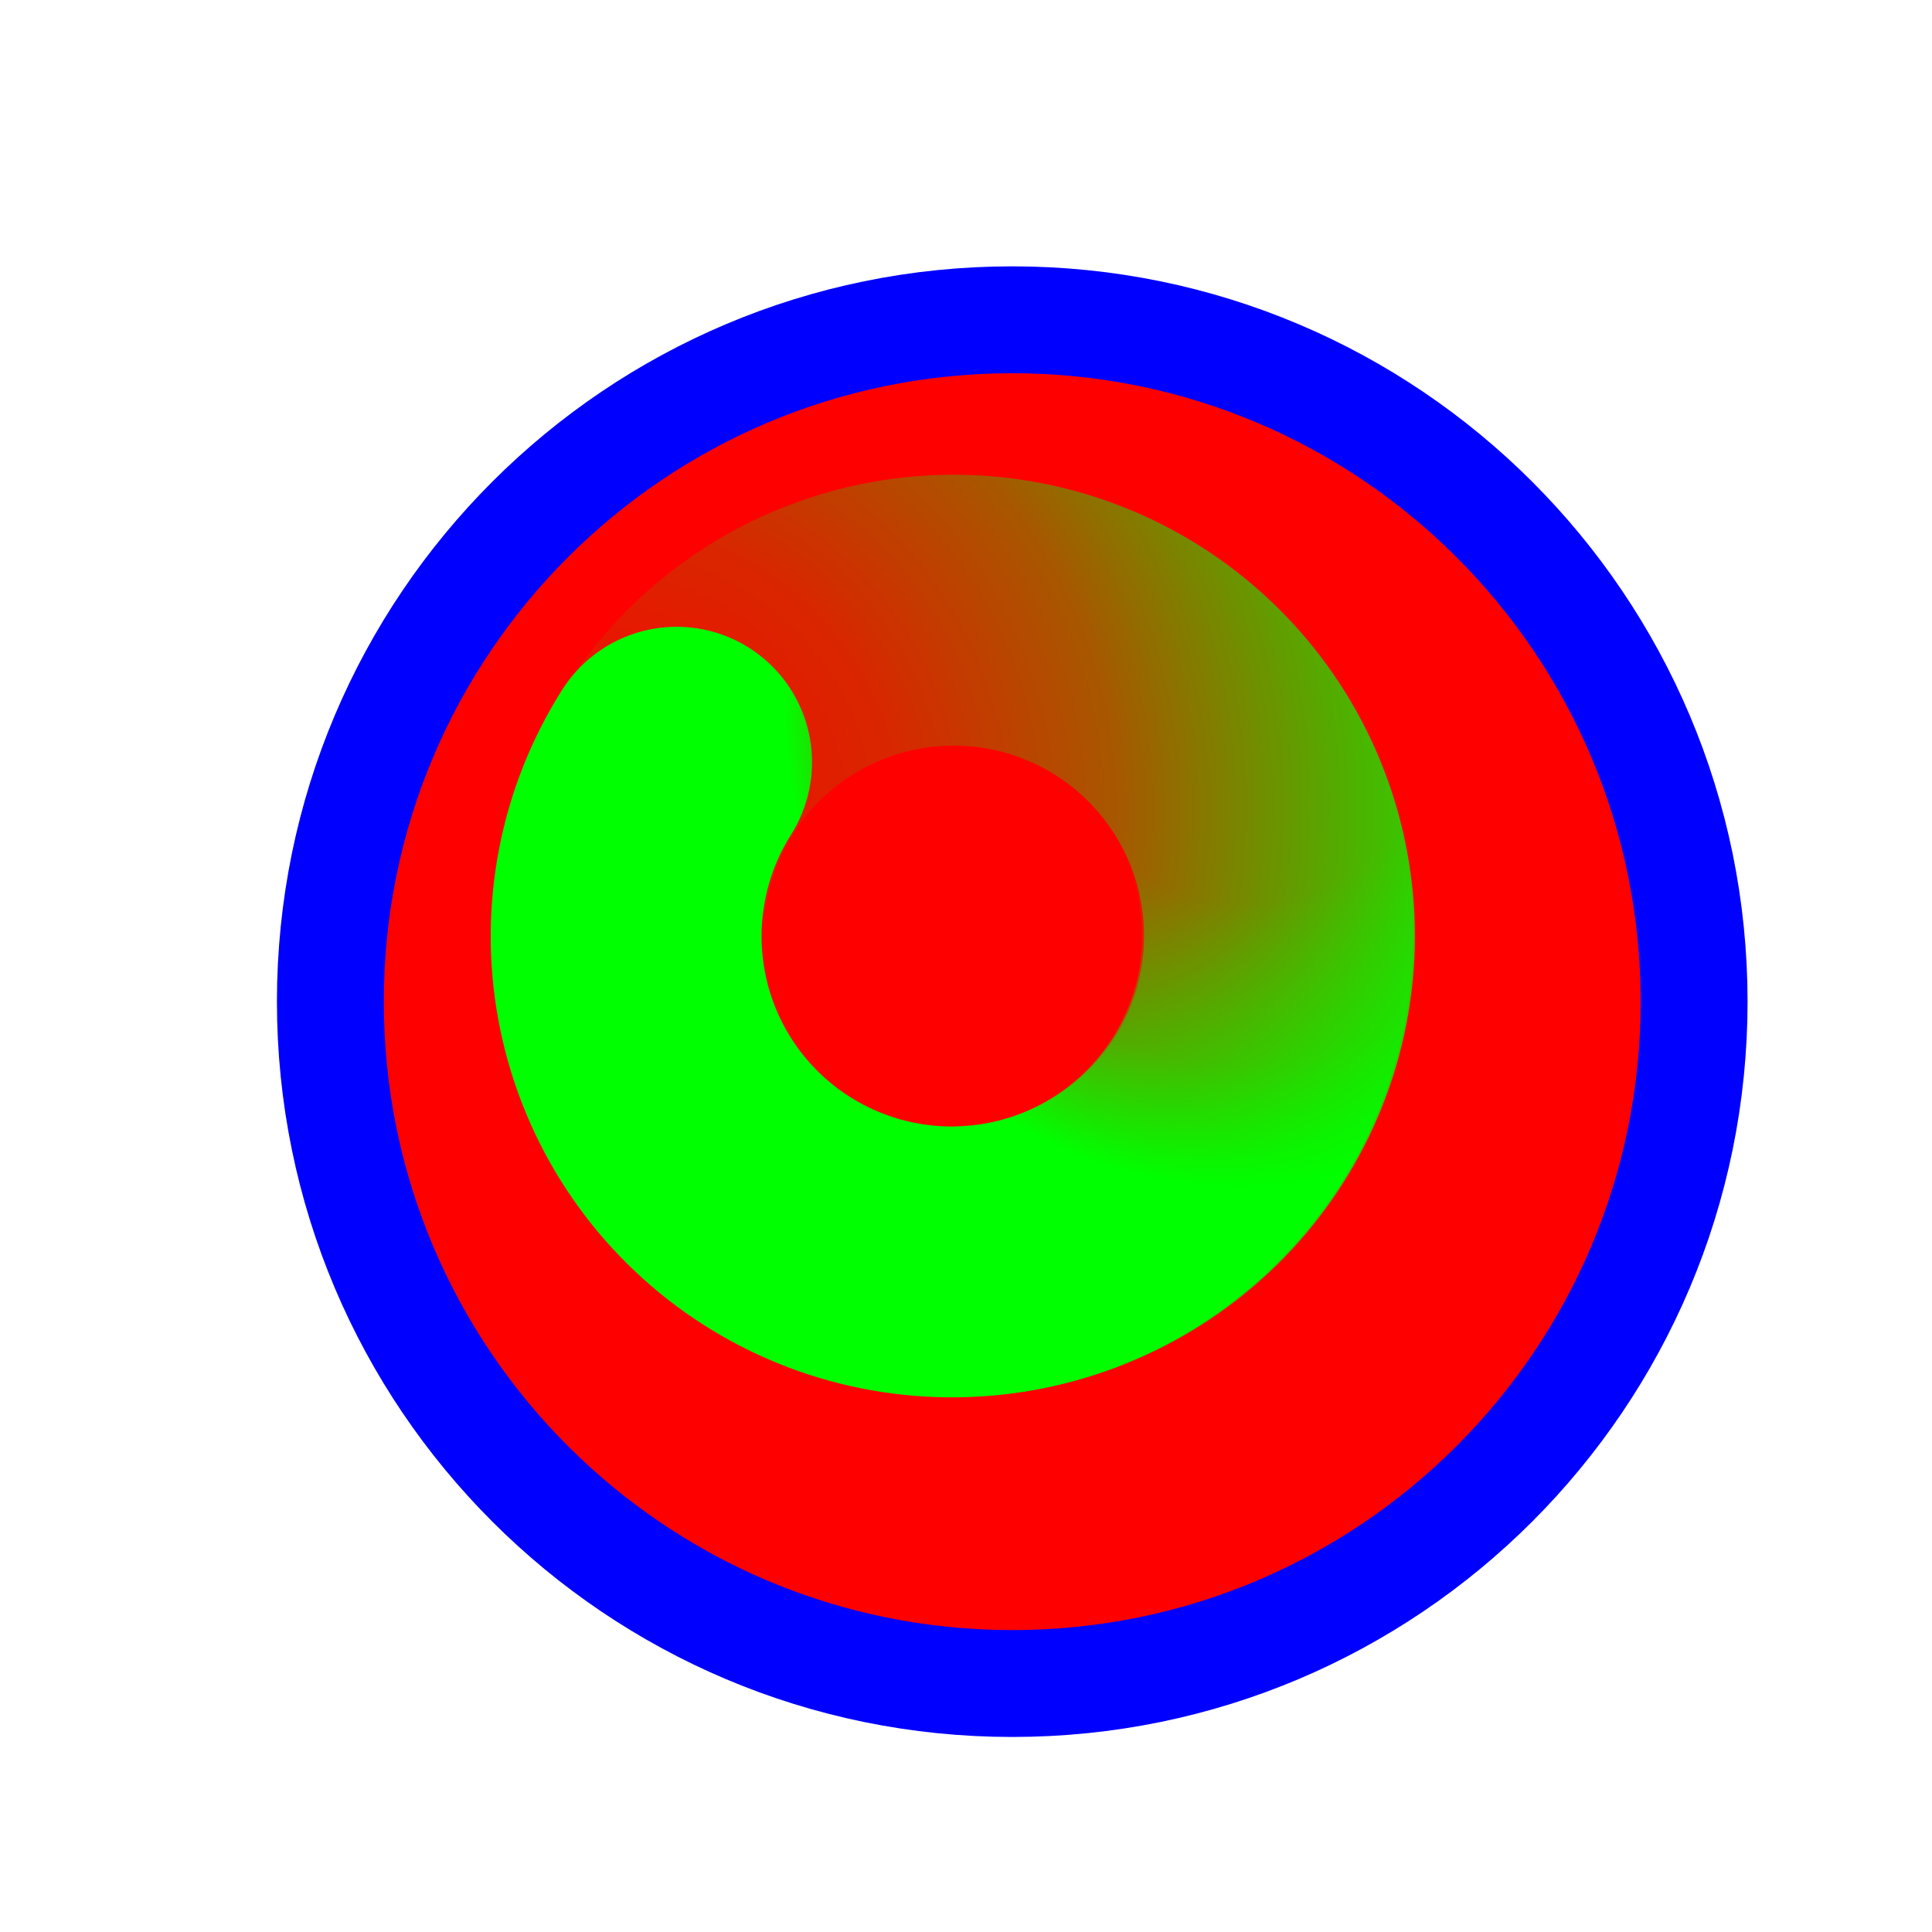
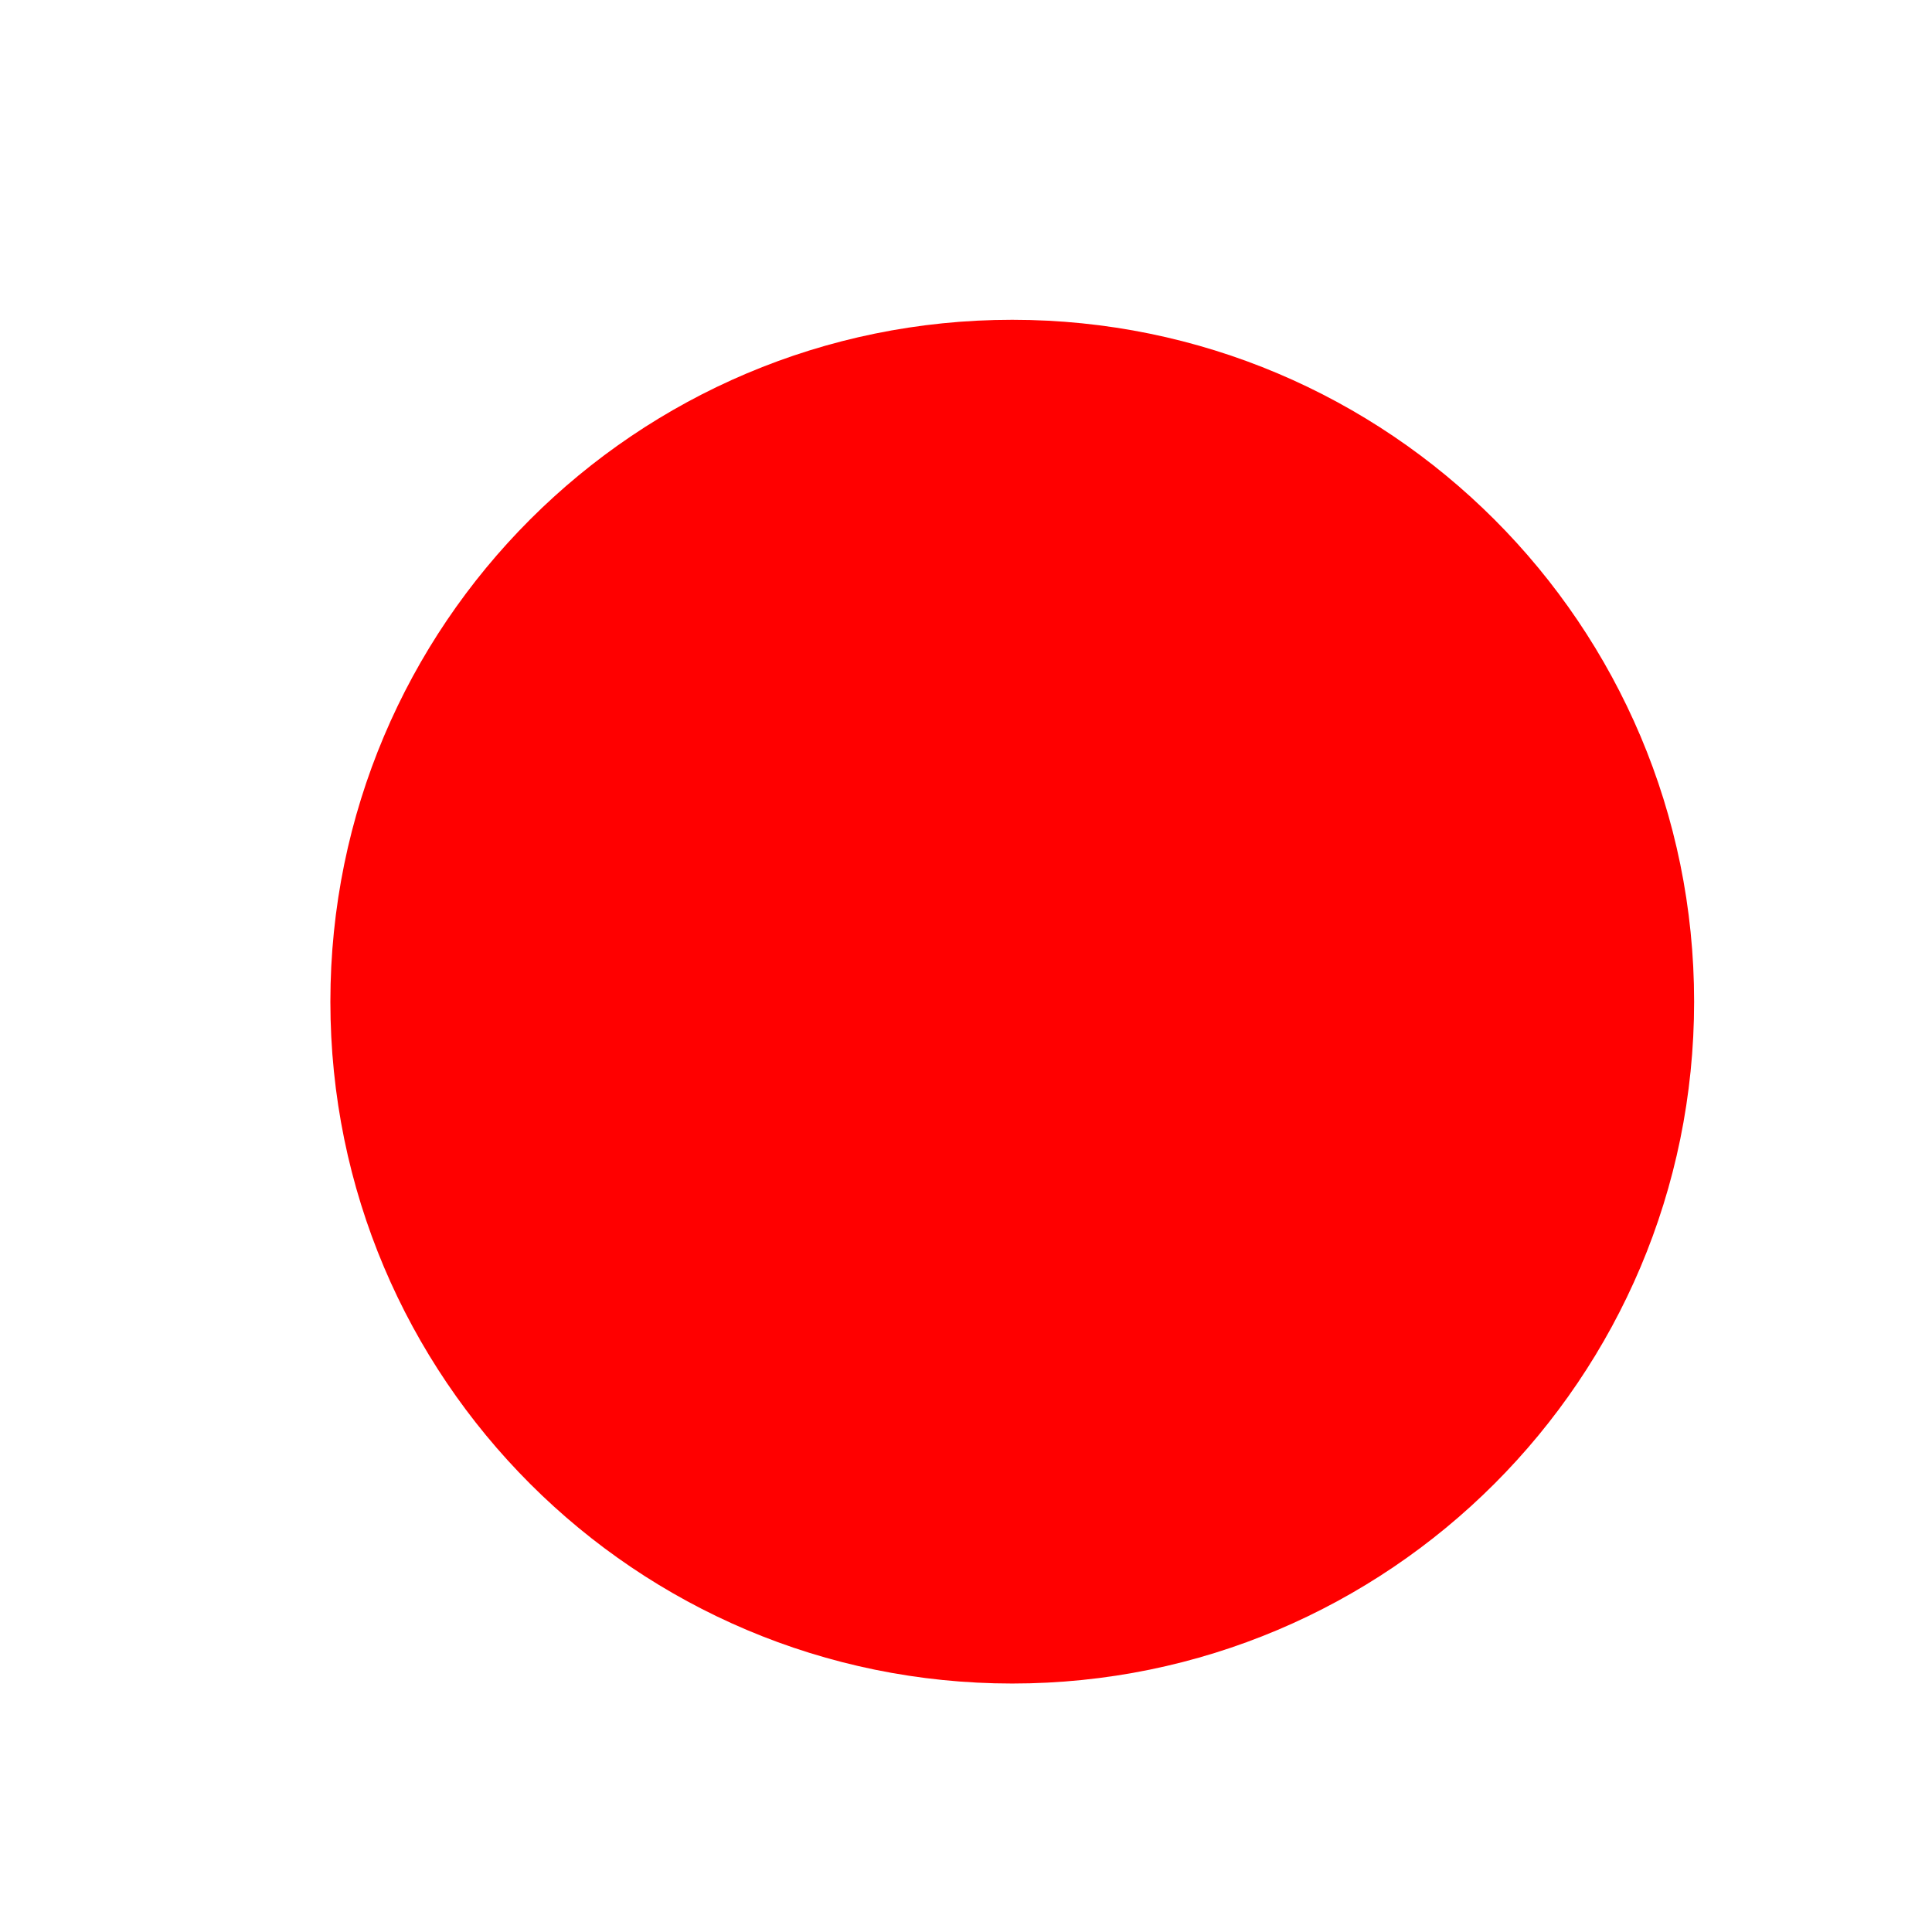
<svg xmlns="http://www.w3.org/2000/svg" width="257" height="257" viewBox="0 0 257 257" fill="none">
  <g filter="url(#filter0_d_1_4275)">
    <path d="M126.652 214.947C176.747 214.947 217.356 174.338 217.356 124.243C217.356 74.149 176.747 33.539 126.652 33.539C76.558 33.539 35.948 74.149 35.948 124.243C35.948 174.338 76.558 214.947 126.652 214.947Z" fill="#FF0000" />
-     <path d="M126.652 214.947C176.747 214.947 217.356 174.338 217.356 124.243C217.356 74.149 176.747 33.539 126.652 33.539C76.558 33.539 35.948 74.149 35.948 124.243C35.948 174.338 76.558 214.947 126.652 214.947Z" stroke="#0000FF" stroke-width="14.219" />
  </g>
-   <path d="M84.245 116.746C86.192 106.011 92.118 96.407 100.839 89.853C109.561 83.299 120.435 80.278 131.289 81.394C142.144 82.509 152.179 87.679 159.39 95.87C166.6 104.061 170.456 114.67 170.185 125.577C169.915 136.485 165.539 146.887 157.931 154.706C150.323 162.525 140.045 167.185 129.149 167.754" stroke="url(#paint0_radial_1_4275)" stroke-width="36.029" stroke-linecap="round" />
-   <path d="M157.583 94.238C165.217 102.033 169.628 112.42 169.934 123.325C170.24 134.23 166.419 144.85 159.234 153.062C152.049 161.274 142.029 166.474 131.177 167.623C120.325 168.772 109.44 165.785 100.696 159.259C91.952 152.733 85.994 143.148 84.012 132.421C82.03 121.693 84.169 110.612 90.004 101.392" stroke="url(#paint1_radial_1_4275)" stroke-width="36.029" stroke-linecap="round" />
  <defs>
    <filter id="filter0_d_1_4275" x="16.839" y="15.43" width="235.627" height="235.627" filterUnits="userSpaceOnUse" color-interpolation-filters="sRGB">
      <feFlood flood-opacity="0" result="BackgroundImageFix" />
      <feColorMatrix in="SourceAlpha" type="matrix" values="0 0 0 0 0 0 0 0 0 0 0 0 0 0 0 0 0 0 127 0" result="hardAlpha" />
      <feOffset dx="8" dy="9" />
      <feGaussianBlur stdDeviation="10" />
      <feComposite in2="hardAlpha" operator="out" />
      <feColorMatrix type="matrix" values="0 0 0 0 0 0 0 0 0 0 0 0 0 0 0 0 0 0 0.6 0" />
      <feBlend mode="normal" in2="BackgroundImageFix" result="effect1_dropShadow_1_4275" />
      <feBlend mode="normal" in="SourceGraphic" in2="effect1_dropShadow_1_4275" result="shape" />
    </filter>
    <radialGradient id="paint0_radial_1_4275" cx="0" cy="0" r="1" gradientUnits="userSpaceOnUse" gradientTransform="translate(77.721 111.035) rotate(147.017) scale(132.604 124.591)">
      <stop stop-color="#00FF00" stop-opacity="0" />
      <stop offset="0.319" stop-color="#00FF00" stop-opacity="0.15" />
      <stop offset="0.543" stop-color="#00FF00" stop-opacity="0.34" />
      <stop offset="1" stop-color="#00FF00" />
    </radialGradient>
    <radialGradient id="paint1_radial_1_4275" cx="0" cy="0" r="1" gradientUnits="userSpaceOnUse" gradientTransform="translate(166.016 92.215) rotate(-85.933) scale(65.807 61.83)">
      <stop stop-color="#00FF00" stop-opacity="0" />
      <stop offset="0.427" stop-color="#00FF00" stop-opacity="0" />
      <stop offset="0.751" stop-color="#00FF00" stop-opacity="0.43" />
      <stop offset="1" stop-color="#00FF00" />
    </radialGradient>
  </defs>
</svg>